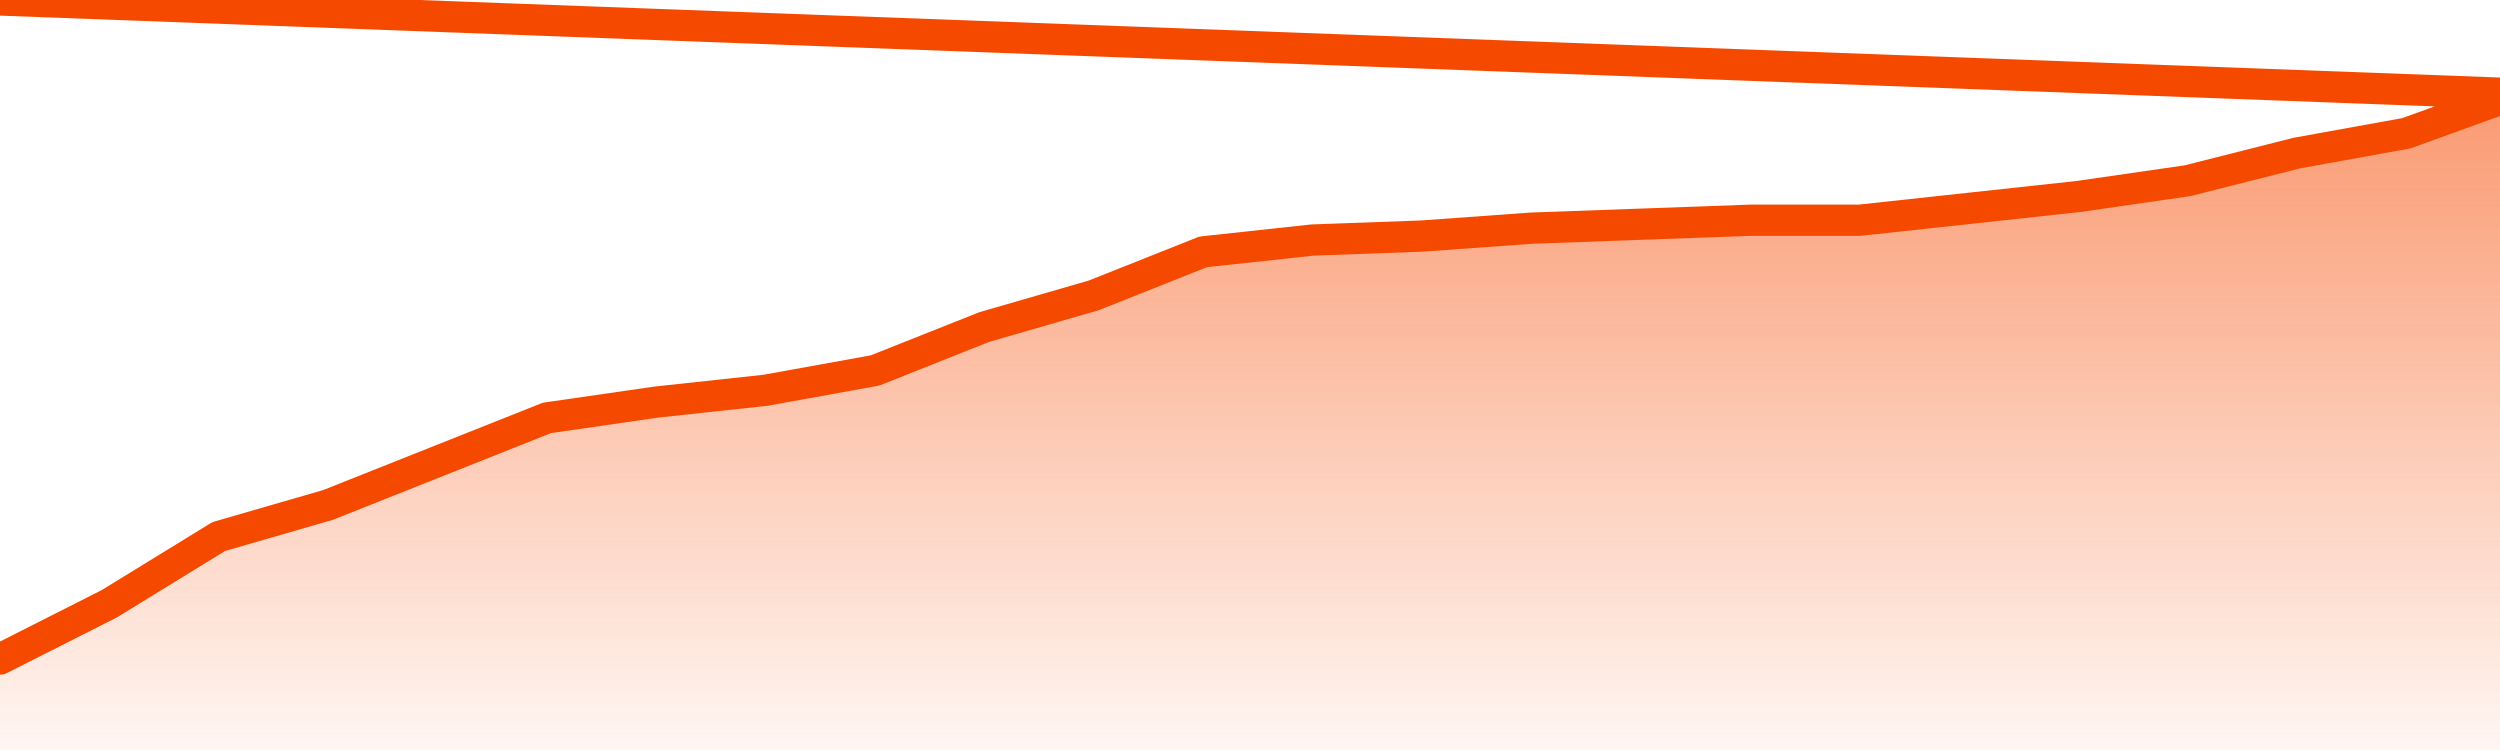
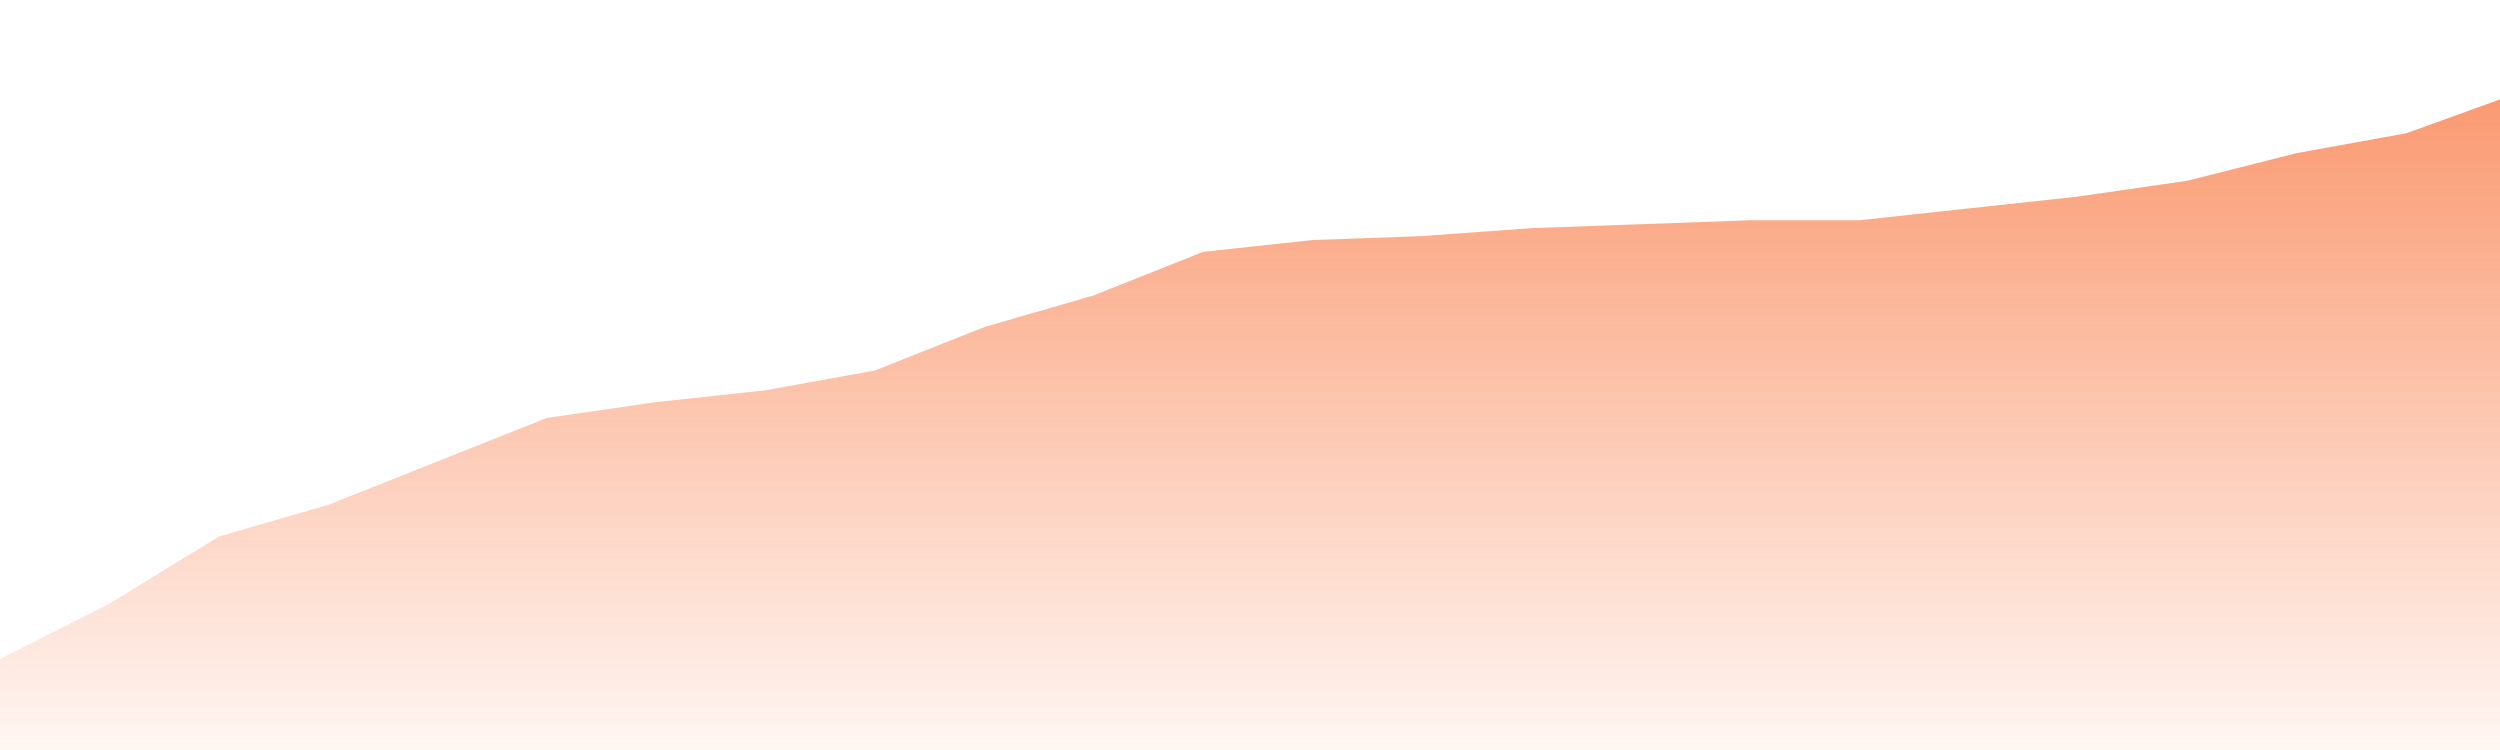
<svg xmlns="http://www.w3.org/2000/svg" version="1.1" width="80" height="24" viewBox="0 0 80 24">
  <defs>
    <linearGradient x1=".5" x2=".5" y2="1" id="gradient">
      <stop offset="0" stop-color="#F64900" />
      <stop offset="1" stop-color="#f64900" stop-opacity="0" />
    </linearGradient>
  </defs>
  <path fill="url(#gradient)" fill-opacity="0.56" stroke="none" d="M 0,26 0.0,21.09 3.5,19.319 7.0,17.169 10.5,16.157 14.0,14.765 17.5,13.373 21.0,12.867 24.5,12.488 28.0,11.855 31.5,10.464 35.0,9.452 38.5,8.06 42.0,7.681 45.5,7.554 49.0,7.301 52.5,7.175 56.0,7.048 59.5,7.048 63.0,6.669 66.5,6.289 70.0,5.783 73.5,4.898 77.0,4.265 80.5,3.0 82,26 Z" />
-   <path fill="none" stroke="#F64900" stroke-width="1" stroke-linejoin="round" stroke-linecap="round" d="M 0.0,21.09 3.5,19.319 7.0,17.169 10.5,16.157 14.0,14.765 17.5,13.373 21.0,12.867 24.5,12.488 28.0,11.855 31.5,10.464 35.0,9.452 38.5,8.06 42.0,7.681 45.5,7.554 49.0,7.301 52.5,7.175 56.0,7.048 59.5,7.048 63.0,6.669 66.5,6.289 70.0,5.783 73.5,4.898 77.0,4.265 80.5,3.0.join(' ') }" />
</svg>